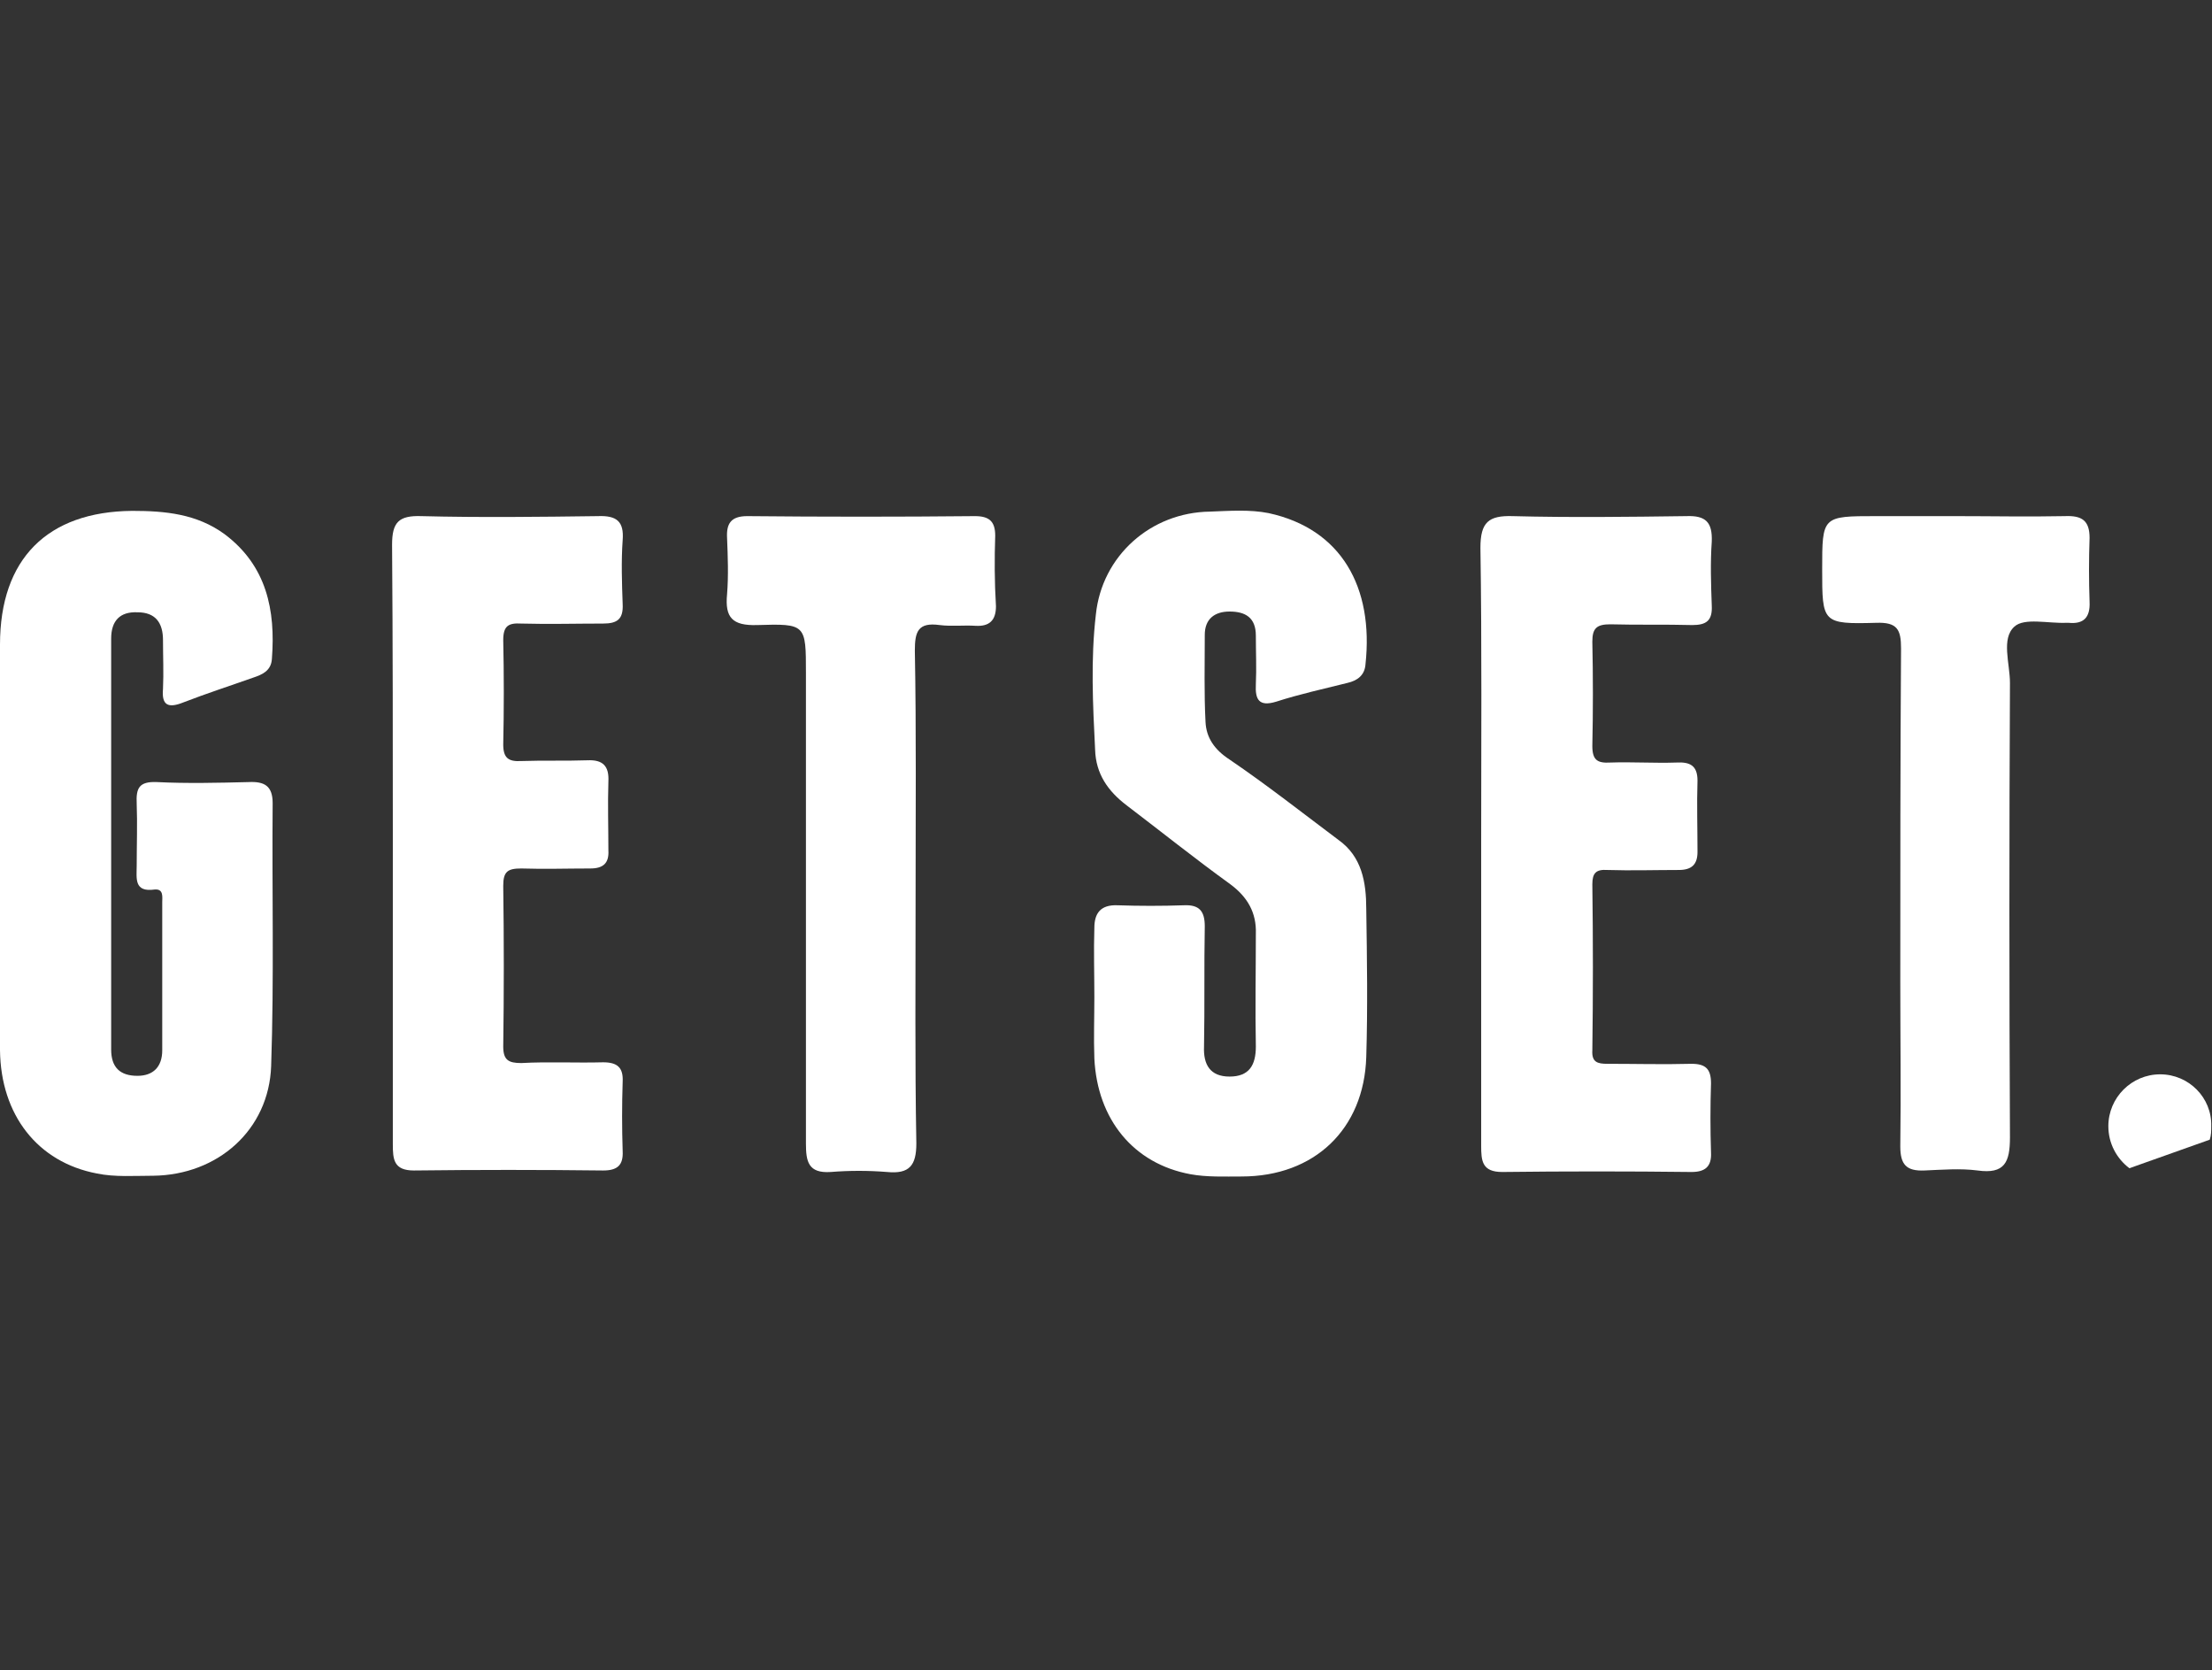
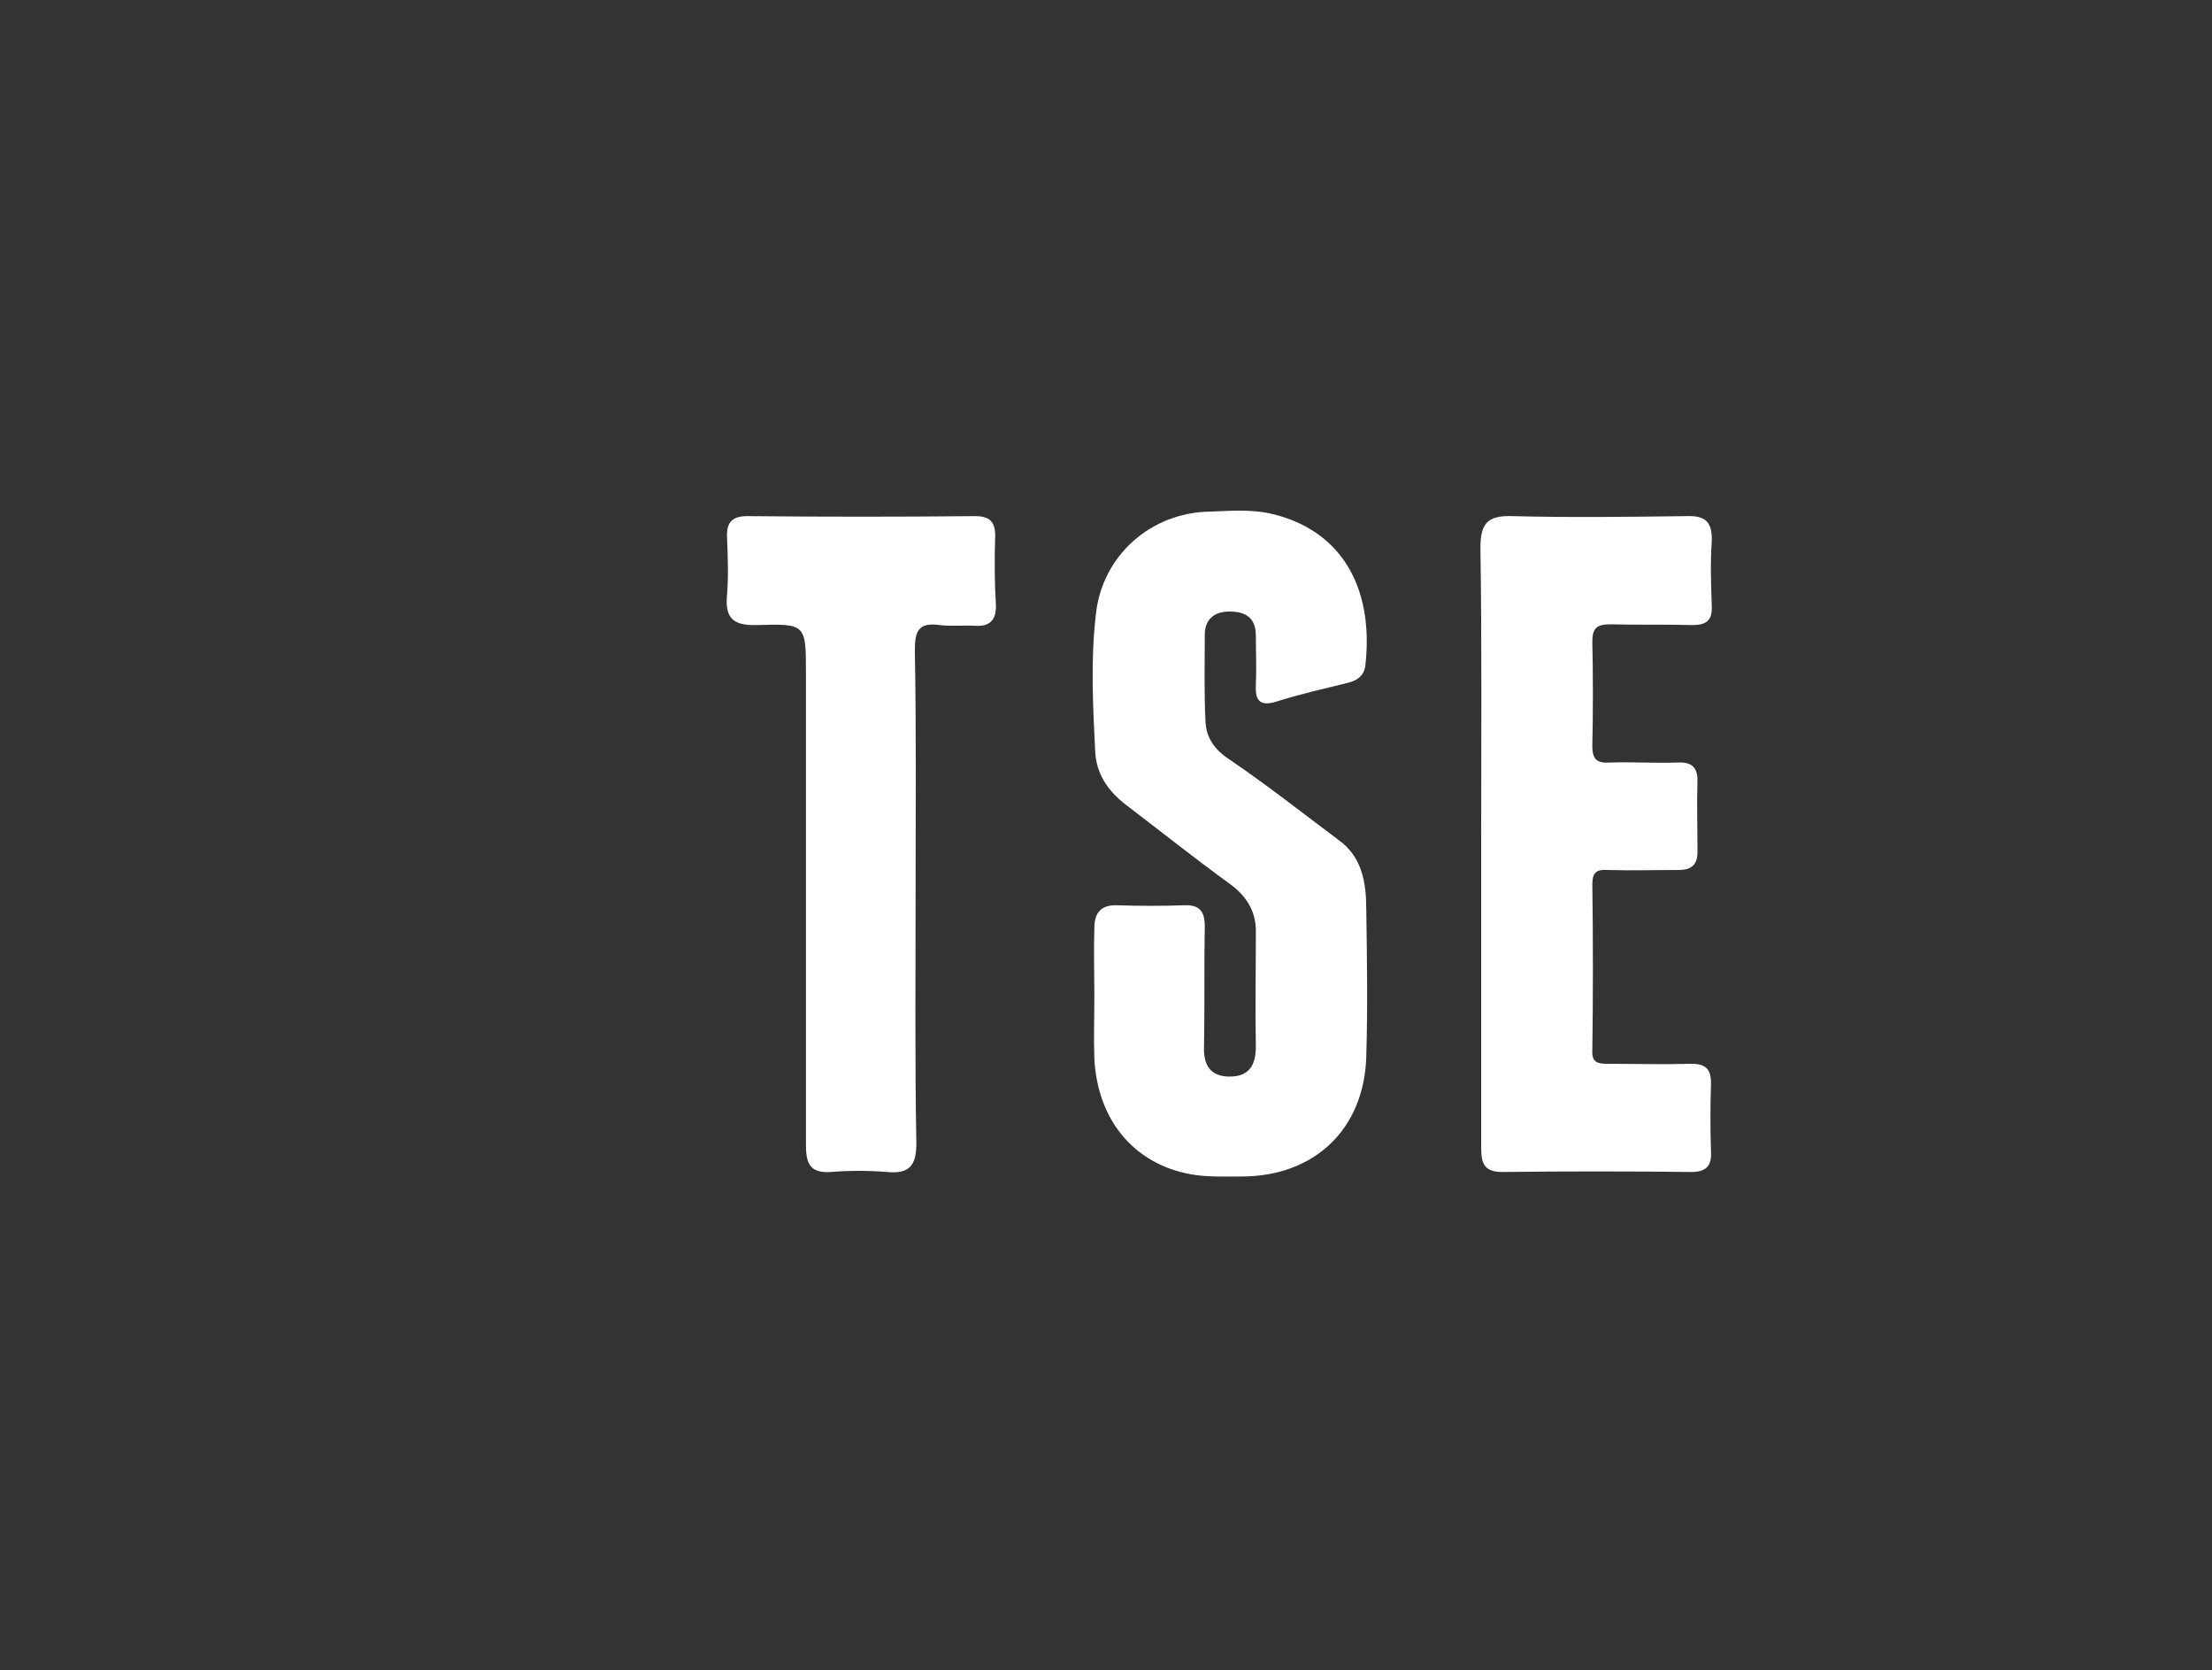
<svg xmlns="http://www.w3.org/2000/svg" version="1.1" id="Layer_1" x="0px" y="0px" viewBox="0 0 294.5 222.3" style="enable-background:new 0 0 294.5 222.3;" xml:space="preserve">
  <rect x="0" y="0" width="294.5" height="222.3" fill="#333333" stroke="none" />
  <style type="text/css">
	.st0{fill:#FFFFFF;}
</style>
  <g>
-     <path class="st0" d="M24.4,93.5c3.1-1.2,6.2-2.2,9.3-3.3c1.2-0.4,2.4-0.9,2.5-2.5c0.5-6.5-0.7-12.4-6.3-16.6   C26.2,68.4,22,68,17.6,68C6.3,68.1,0,74.4,0,85.8c0,8.8,0,17.7,0,26.5c0,9.2-0.1,18.4,0,27.5c0.1,8.6,5,14.9,12.9,16.4   c2.4,0.5,5,0.3,7.5,0.3c8.6-0.1,15.4-6.1,15.7-14.6c0.4-11.7,0.1-23.3,0.2-35c0-2.3-1.1-2.9-3.2-2.8c-4.1,0.1-8.2,0.2-12.2,0   c-2.4-0.1-2.8,0.8-2.7,2.9c0.1,2.7,0,5.4,0,8.2c0,1.7-0.4,3.6,2.4,3.2c1.2-0.1,1,1,1,1.7c0,6.6,0,13.1,0,19.7   c0,2.2-1.2,3.4-3.3,3.4c-2.3,0-3.5-1.1-3.5-3.5c0-18.2,0-36.5,0-54.7c0-2.4,1.2-3.6,3.5-3.5c2.4,0,3.4,1.4,3.4,3.7   c0,2.2,0.1,4.3,0,6.5C21.5,93.9,22.4,94.3,24.4,93.5z" />
    <path class="st0" d="M178.2,111.8c-4.8-3.6-9.5-7.3-14.5-10.7c-2-1.3-3.1-2.9-3.2-5c-0.2-3.8-0.1-7.7-0.1-11.6   c0-2.1,1.3-3.1,3.3-3.1c2.1,0,3.5,0.8,3.5,3.2c0,2.2,0.1,4.3,0,6.5c-0.1,2,0.4,3,2.7,2.3c3.1-1,6.3-1.7,9.5-2.5   c1.3-0.3,2.3-1,2.4-2.5c1.1-10.2-3.2-18-12.9-20.1c-2.5-0.5-5.2-0.3-7.8-0.2c-7.9,0.1-14.4,5.9-15.2,13.7c-0.7,6-0.4,12-0.1,18   c0.1,3.2,1.7,5.5,4.2,7.4c4.6,3.5,9.1,7.1,13.8,10.5c2.3,1.7,3.5,3.8,3.4,6.6c0,5-0.1,10,0,15c0,2.5-0.9,4-3.5,4   c-2.6,0-3.5-1.6-3.4-4c0.1-5.3,0-10.7,0.1-16c0-2-0.7-2.9-2.8-2.8c-2.9,0.1-5.9,0.1-8.8,0c-2.3-0.1-3.1,1.1-3.1,3   c-0.1,3.1,0,6.1,0,9.2c0,2.7-0.1,5.4,0,8.2c0.4,8.1,5.2,14,12.8,15.4c2.2,0.4,4.5,0.3,6.8,0.3c9.7,0,16.3-6.3,16.6-15.9   c0.2-6.6,0.1-13.1,0-19.7C181.9,117.4,181.3,114,178.2,111.8z" />
-     <path class="st0" d="M79.6,68.7c-7.8,0.1-15.6,0.2-23.5,0c-3-0.1-3.9,0.8-3.9,3.8c0.1,13.1,0.1,26.3,0.1,39.4c0,13.5,0,27,0,40.4   c0,2,0.1,3.5,2.8,3.5c8.4-0.1,16.8-0.1,25.2,0c1.9,0,2.7-0.7,2.6-2.6c-0.1-3.1-0.1-6.1,0-9.2c0.1-1.9-0.7-2.6-2.6-2.6   c-3.6,0.1-7.3-0.1-10.9,0.1c-1.7,0-2.4-0.4-2.4-2.2c0.1-7.1,0.1-14.3,0-21.4c0-1.9,0.6-2.3,2.4-2.3c3.1,0.1,6.1,0,9.2,0   c1.7,0,2.5-0.7,2.4-2.4c0-3.1-0.1-6.1,0-9.2c0.1-2-0.7-2.9-2.8-2.8c-2.9,0.1-5.9,0-8.8,0.1c-1.7,0.1-2.4-0.4-2.4-2.2   c0.1-4.6,0.1-9.3,0-13.9c0-1.9,0.7-2.3,2.4-2.2c3.6,0.1,7.3,0,10.9,0c1.9,0,2.7-0.6,2.6-2.6c-0.1-2.8-0.2-5.7,0-8.5   C83.1,69.4,82.1,68.6,79.6,68.7z" />
    <path class="st0" d="M224.5,68.7c-7.7,0.1-15.4,0.2-23.1,0c-3.2-0.1-4.3,0.8-4.3,4.2c0.2,13,0.1,26.1,0.1,39.1c0,13.5,0,27,0,40.5   c0,2,0.1,3.5,2.8,3.5c8.4-0.1,16.8-0.1,25.2,0c1.8,0,2.7-0.7,2.6-2.6c-0.1-3.1-0.1-6.1,0-9.2c0-1.9-0.7-2.6-2.6-2.6   c-3.7,0.1-7.5,0-11.2,0c-1.3,0-2.1-0.2-2-1.8c0.1-7.4,0.1-14.7,0-22.1c0-1.5,0.5-2,2-1.9c3.2,0.1,6.3,0,9.5,0   c1.7,0,2.5-0.7,2.5-2.4c0-3.2-0.1-6.3,0-9.5c0-2-1-2.5-2.8-2.4c-2.9,0.1-5.9-0.1-8.8,0c-1.7,0.1-2.4-0.3-2.4-2.2   c0.1-4.6,0.1-9.3,0-13.9c0-1.8,0.6-2.3,2.4-2.3c3.6,0.1,7.3,0,10.9,0.1c1.9,0,2.7-0.6,2.6-2.6c-0.1-2.8-0.2-5.7,0-8.5   C228,69.5,227.1,68.6,224.5,68.7z" />
-     <path class="st0" d="M274.9,68.7c-4.9,0.1-9.7,0-14.6,0c-3.5,0-7,0-10.5,0c-7.2,0-7.2,0-7.2,7.1c0,7.1,0,7.3,7.2,7.1   c2.8-0.1,3.3,0.9,3.3,3.4c-0.1,14.8-0.1,29.7-0.1,44.5c0,7.3,0.1,14.5,0,21.8c0,2.4,0.8,3.3,3.2,3.2c2.4-0.1,4.8-0.3,7.1,0   c3.6,0.5,4.3-1.1,4.3-4.4c-0.1-20.2-0.1-40.3,0-60.5c0-2.6-1.2-5.9,0.6-7.5c1.3-1.2,4.5-0.4,6.9-0.5c0.1,0,0.2,0,0.3,0   c2,0.2,2.9-0.7,2.8-2.8c-0.1-2.8-0.1-5.7,0-8.5C278.2,69.3,277.2,68.6,274.9,68.7z" />
    <path class="st0" d="M132.5,71.3c0-1.9-0.8-2.6-2.7-2.6c-10.1,0.1-20.2,0.1-30.3,0c-2.2,0-2.8,1-2.7,2.9c0.1,2.5,0.2,5,0,7.5   c-0.3,3.1,0.7,4.2,4,4.1c6.5-0.2,6.5-0.1,6.5,6.4c0,20.9,0,41.7,0,62.6c0,2.4,0.3,4,3.3,3.8c2.5-0.2,5-0.2,7.5,0   c3,0.3,3.9-0.9,3.9-3.8c-0.2-11-0.1-22-0.1-33c0-10.9,0.1-21.8-0.1-32.6c0-2.5,0.4-3.8,3.3-3.4c1.6,0.2,3.2,0,4.8,0.1   c1.8,0.1,2.7-0.7,2.7-2.6C132.4,77.4,132.4,74.3,132.5,71.3z" />
-     <path class="st0" d="M287.6,143c-3.8,0-6.9,3.1-6.9,6.9c0,2.3,1.1,4.3,2.8,5.6l10.7-3.8c0.2-0.6,0.2-1.2,0.2-1.8   C294.5,146.1,291.4,143,287.6,143z" />
  </g>
</svg>